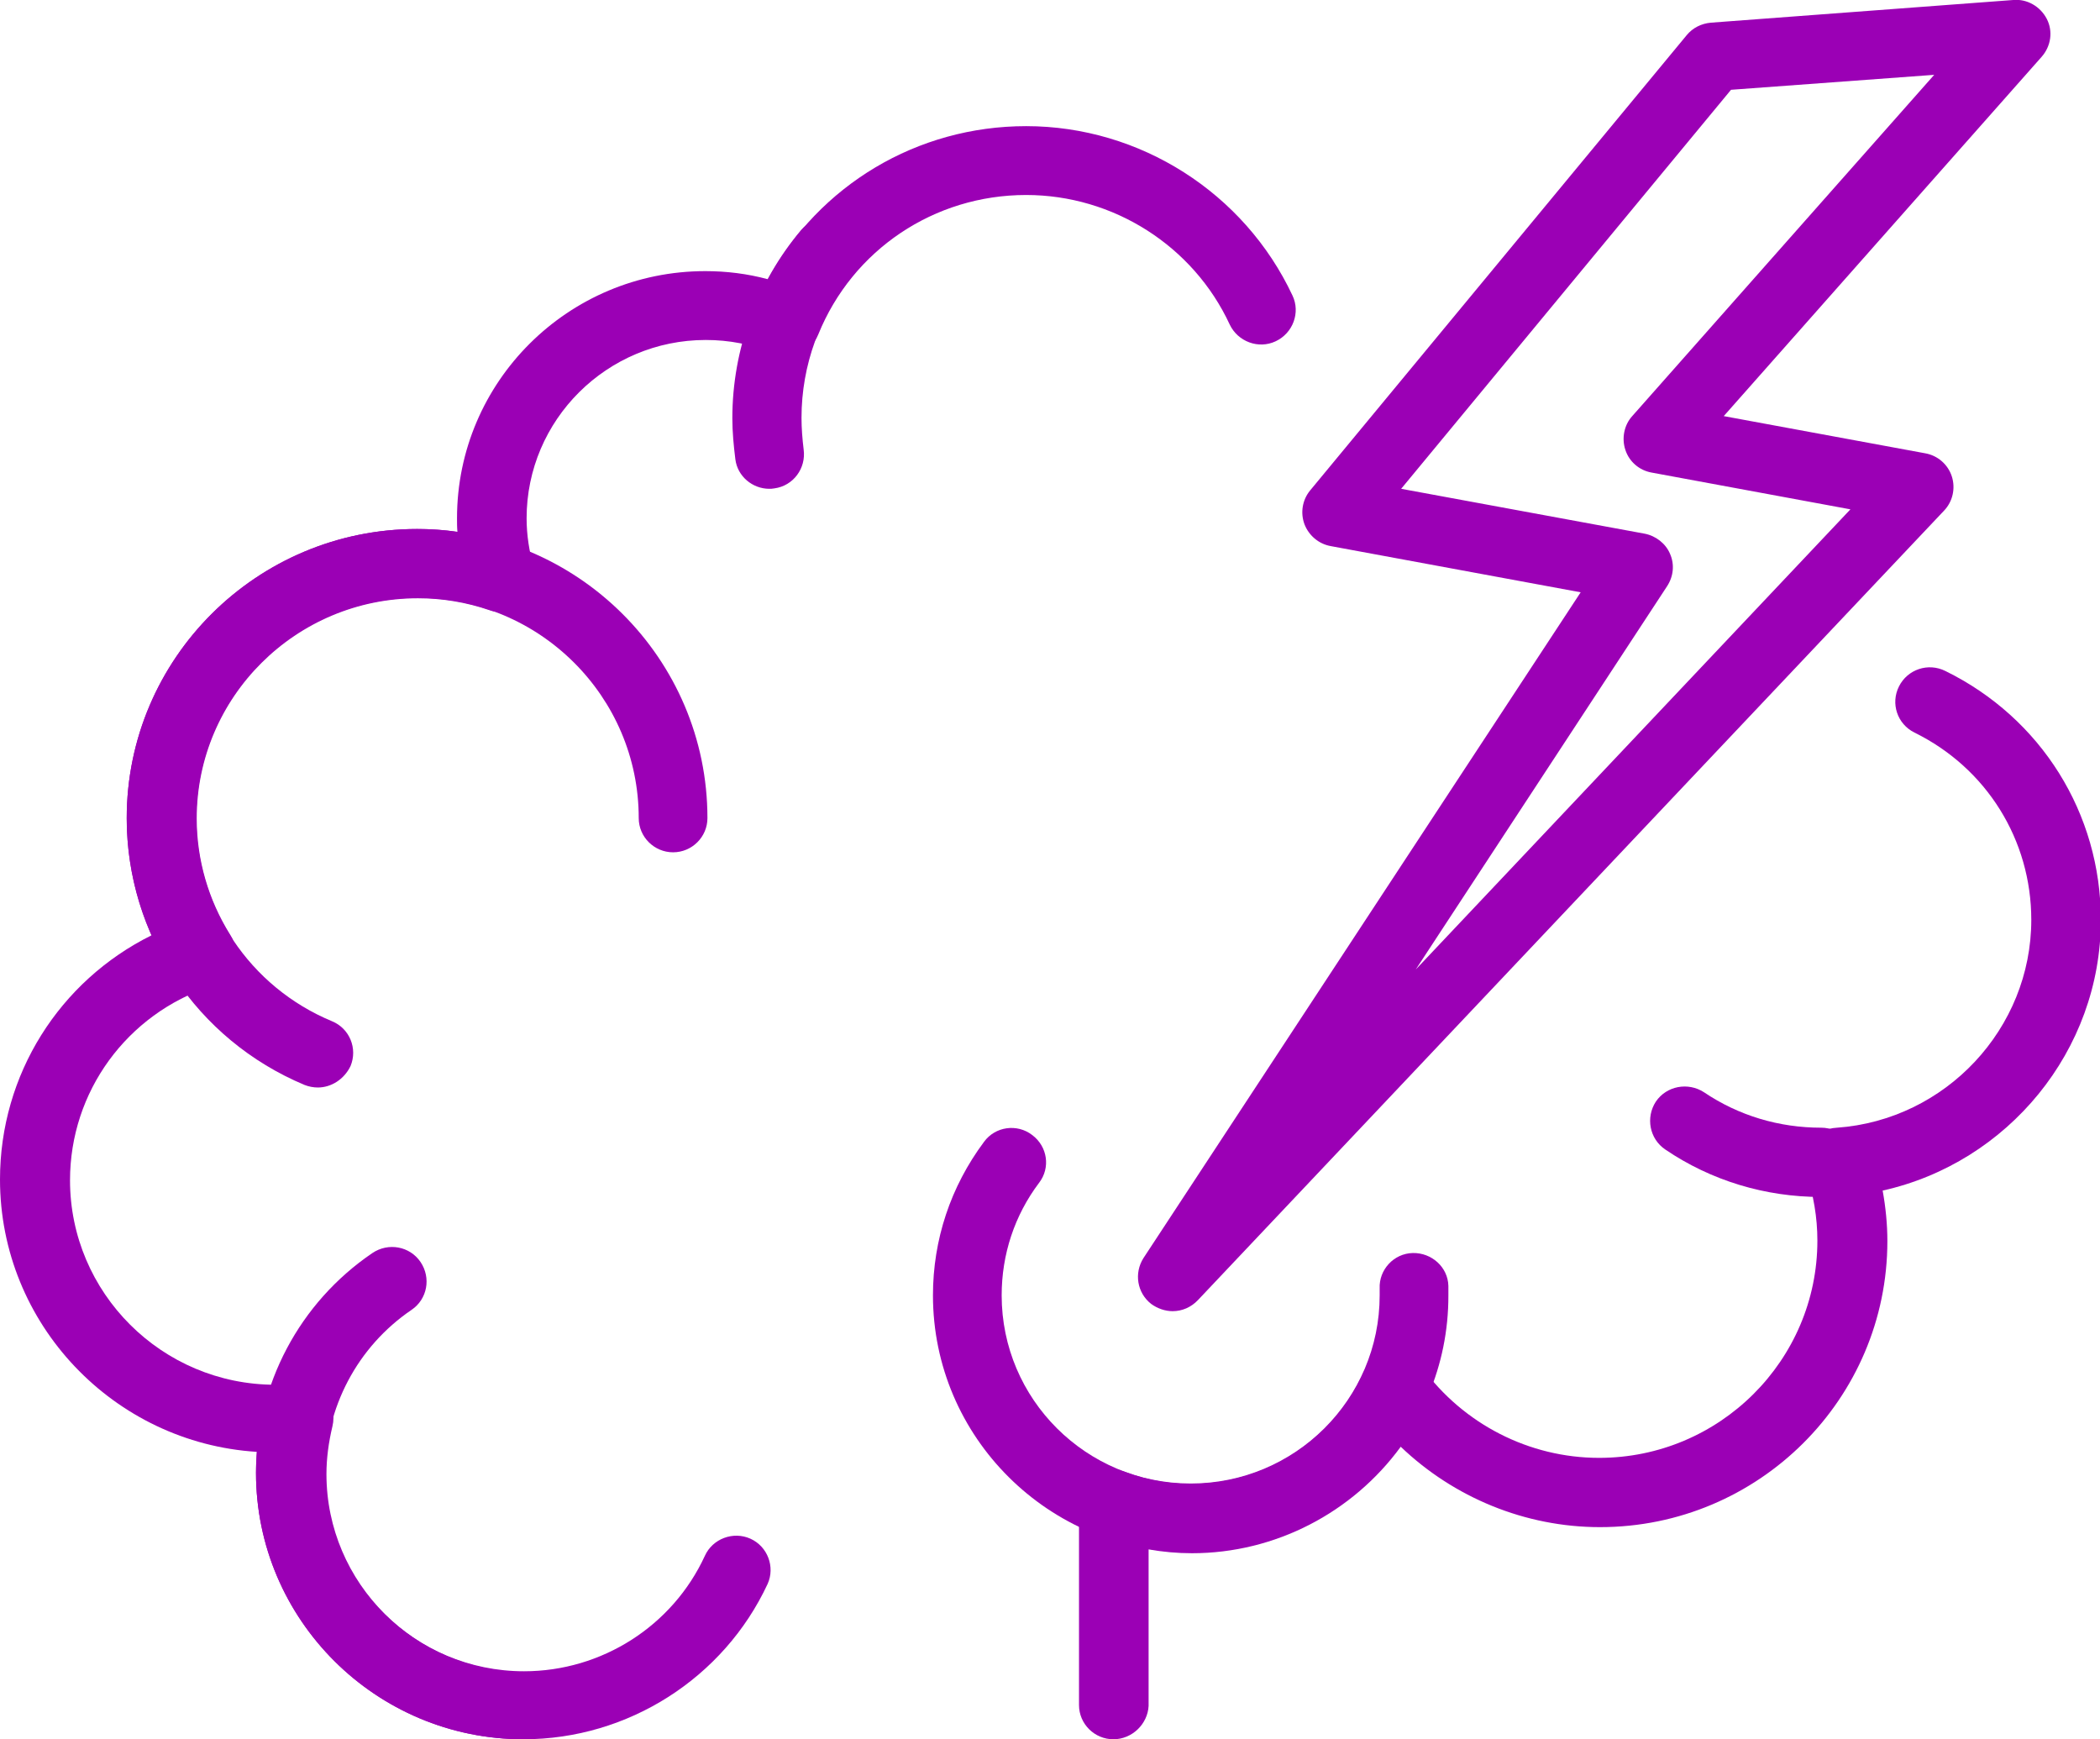
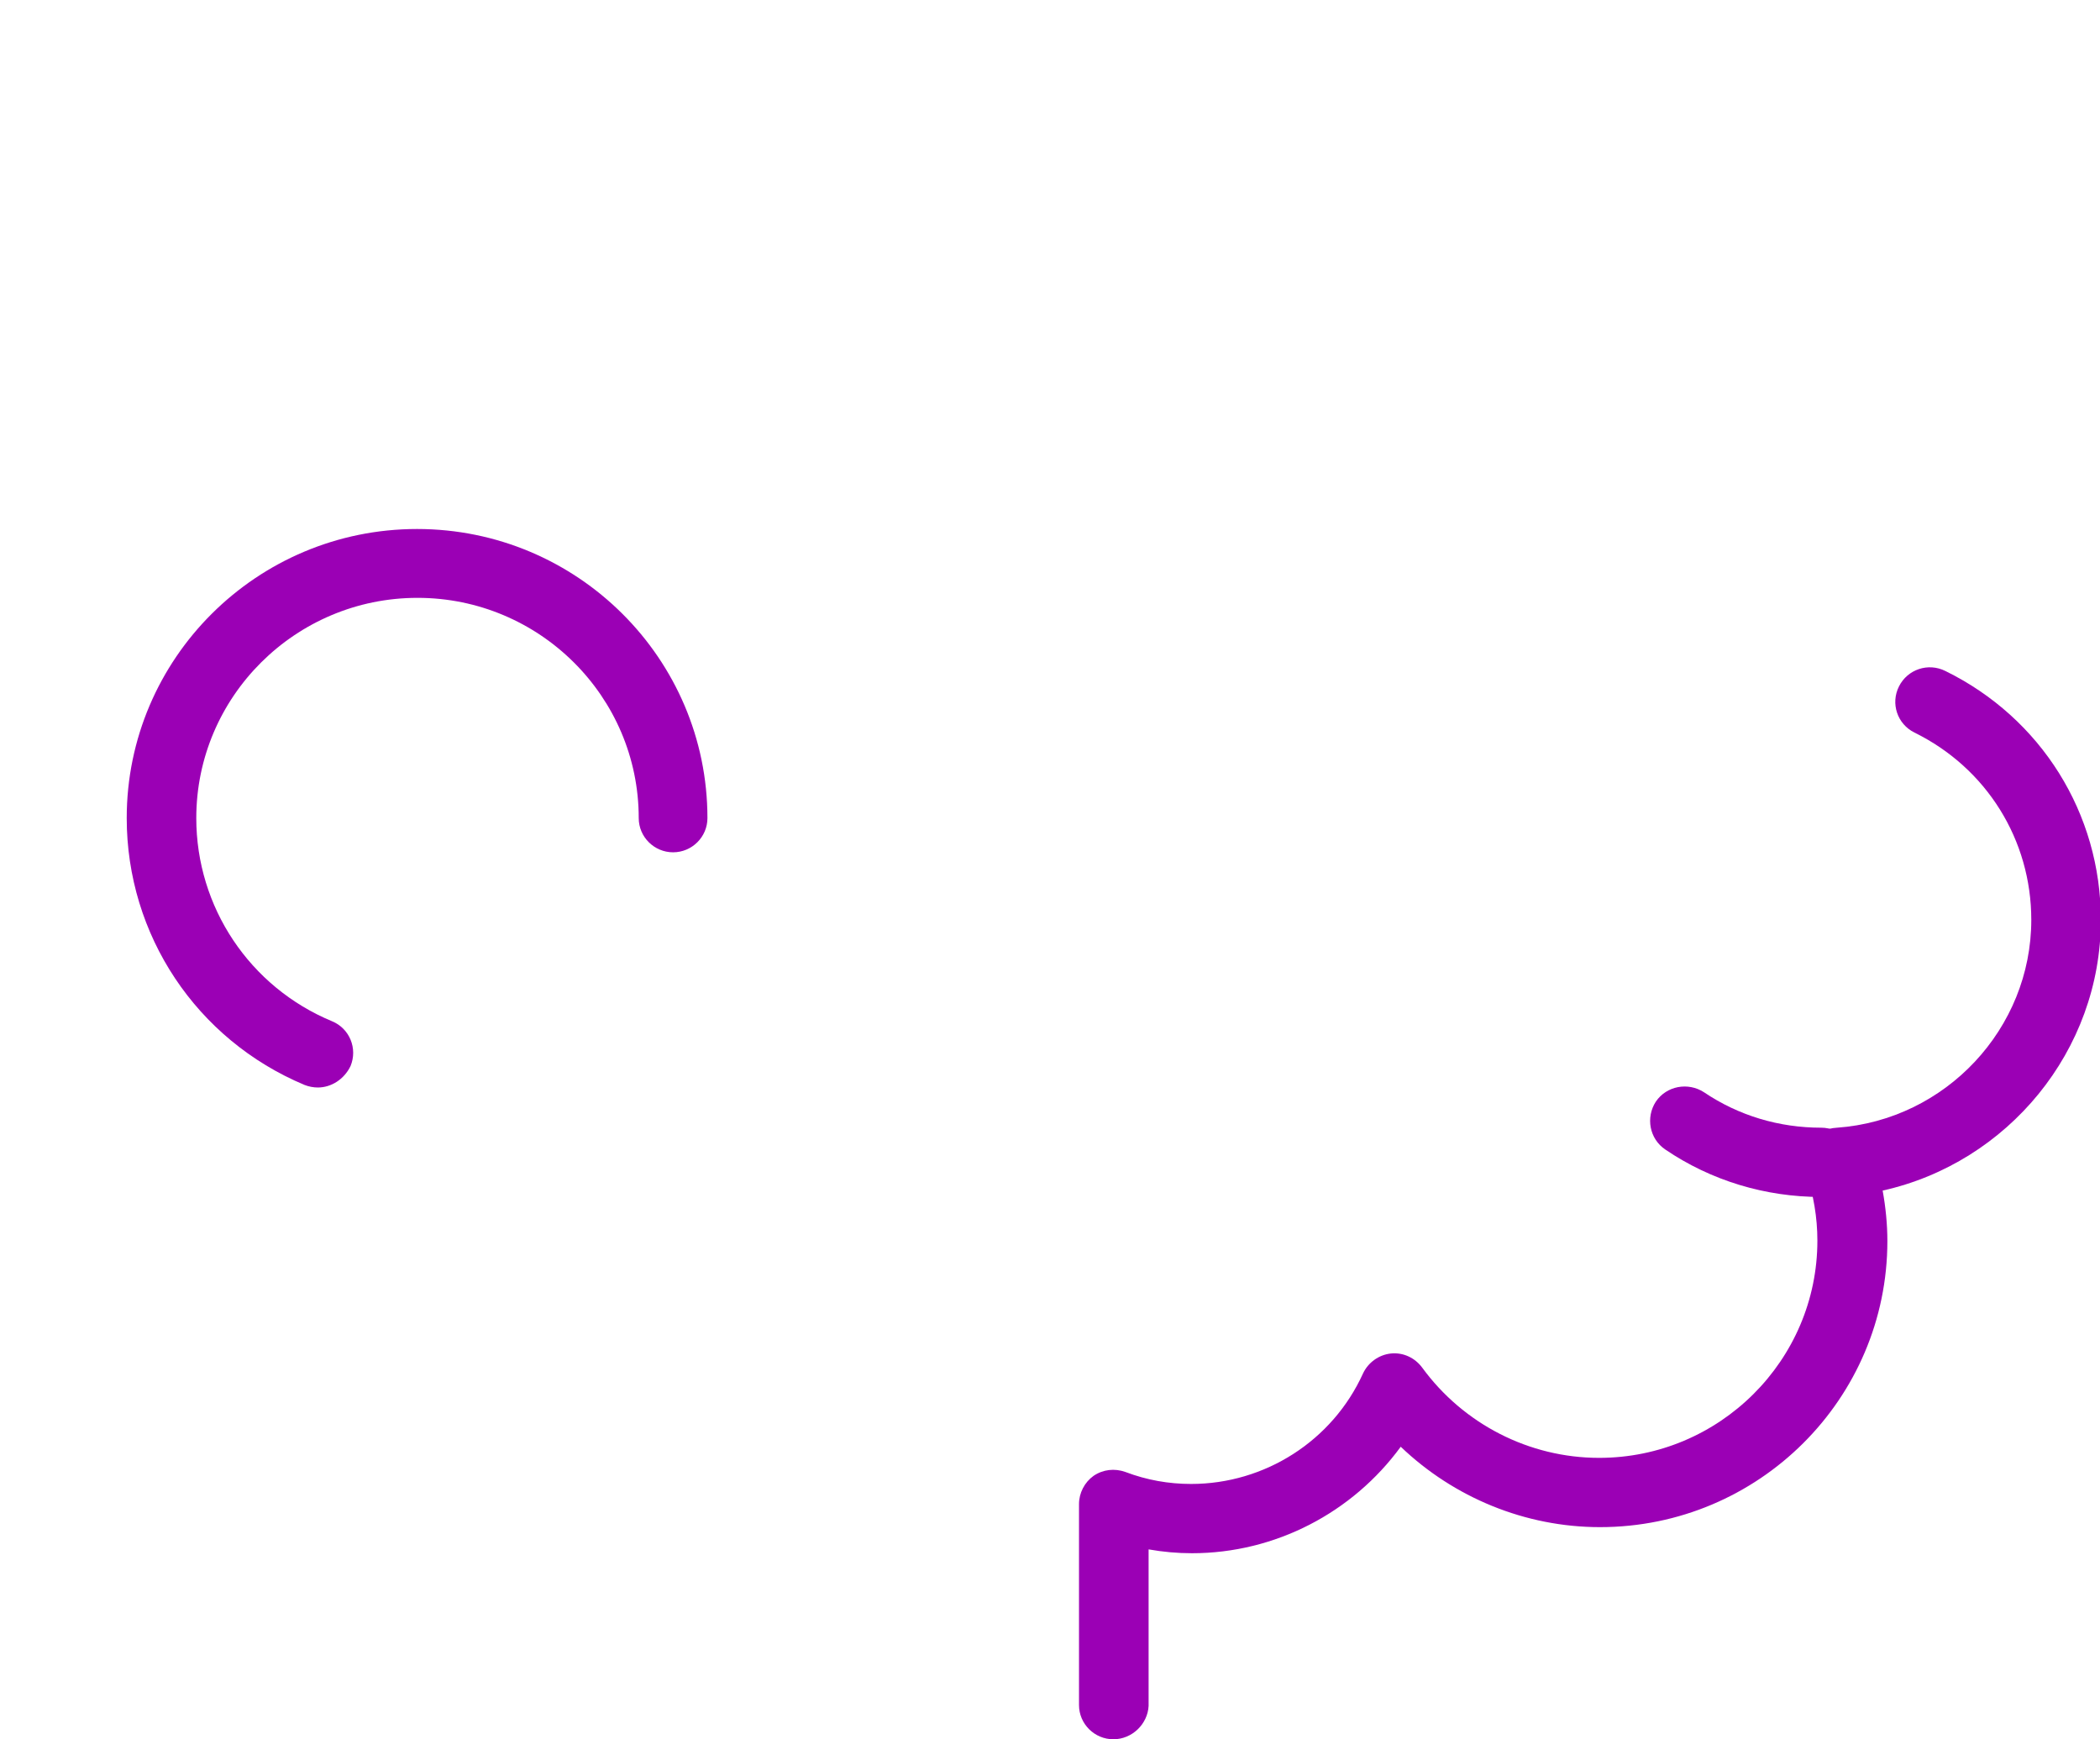
<svg xmlns="http://www.w3.org/2000/svg" width="64" height="53" viewBox="0 0 64 53" fill="none">
  <g clip-path="url(#clip0_290_2109)">
    <path d="M33.931 53C33.355 53 32.884 52.531 32.884 51.957V45.833C32.884 45.494 33.054 45.168 33.329 44.972C33.617 44.777 33.97 44.738 34.298 44.855C34.952 45.103 35.62 45.22 36.3 45.22C38.552 45.22 40.607 43.904 41.537 41.858C41.694 41.519 42.021 41.284 42.388 41.245C42.767 41.206 43.121 41.376 43.343 41.675C44.6 43.395 46.603 44.425 48.736 44.425C52.402 44.425 55.387 41.454 55.387 37.805C55.387 37.101 55.269 36.41 55.046 35.733C54.941 35.42 54.994 35.094 55.177 34.821C55.36 34.547 55.648 34.378 55.976 34.365C59.301 34.13 61.906 31.341 61.906 28.031C61.906 25.594 60.544 23.405 58.345 22.323C57.821 22.063 57.612 21.437 57.874 20.916C58.136 20.395 58.764 20.186 59.288 20.447C62.207 21.88 64.026 24.786 64.026 28.031C64.026 32.019 61.186 35.433 57.376 36.28C57.468 36.788 57.52 37.31 57.52 37.818C57.52 42.627 53.593 46.536 48.763 46.536C46.485 46.536 44.312 45.637 42.689 44.086C41.222 46.093 38.866 47.331 36.327 47.331C35.882 47.331 35.45 47.292 35.005 47.214V51.983C34.978 52.531 34.507 53 33.931 53Z" fill="#9B00B5" />
-     <path d="M15.957 53C11.454 53 7.802 49.351 7.802 44.881C7.802 44.673 7.815 44.451 7.828 44.242C3.469 43.969 0 40.346 0 35.941C0 32.748 1.806 29.895 4.621 28.5C4.124 27.38 3.862 26.168 3.862 24.93C3.862 20.069 7.828 16.12 12.711 16.12C13.117 16.12 13.536 16.146 13.941 16.211C13.928 16.068 13.928 15.938 13.928 15.794C13.928 11.637 17.319 8.262 21.495 8.262C22.136 8.262 22.778 8.34 23.406 8.51C24.964 5.643 27.948 3.844 31.273 3.844C34.742 3.844 37.923 5.877 39.39 9.005C39.638 9.526 39.403 10.152 38.879 10.399C38.355 10.647 37.727 10.412 37.478 9.891C36.366 7.493 33.931 5.942 31.273 5.942C28.472 5.942 25.985 7.61 24.938 10.191C24.833 10.451 24.623 10.66 24.375 10.764C24.113 10.868 23.825 10.868 23.563 10.764C22.909 10.49 22.215 10.36 21.508 10.36C18.497 10.36 16.049 12.797 16.049 15.794C16.049 16.302 16.128 16.811 16.272 17.306C16.376 17.684 16.272 18.088 15.984 18.361C15.696 18.635 15.29 18.726 14.923 18.596C14.203 18.349 13.47 18.231 12.737 18.231C9.019 18.231 5.995 21.241 5.995 24.942C5.995 26.194 6.349 27.419 7.017 28.487C7.187 28.748 7.226 29.074 7.121 29.373C7.056 29.556 6.951 29.712 6.807 29.843C6.702 29.934 6.571 29.999 6.441 30.051C3.862 30.898 2.134 33.27 2.134 35.967C2.134 39.395 4.935 42.197 8.391 42.197C8.601 42.197 8.797 42.184 9.006 42.17C9.347 42.131 9.687 42.275 9.91 42.522C10.132 42.783 10.211 43.135 10.132 43.461C10.014 43.956 9.949 44.438 9.949 44.92C9.949 48.243 12.672 50.954 16.01 50.954C16.586 50.954 17.057 51.423 17.057 51.996C17.005 52.531 16.533 53 15.957 53Z" fill="#9B00B5" />
-     <path d="M15.958 53C11.454 53 7.802 49.351 7.802 44.881C7.802 42.197 9.124 39.694 11.35 38.183C11.834 37.857 12.489 37.974 12.816 38.456C13.143 38.939 13.025 39.59 12.541 39.916C10.892 41.037 9.91 42.9 9.91 44.894C9.91 48.217 12.633 50.928 15.971 50.928C18.34 50.928 20.5 49.546 21.482 47.409C21.718 46.888 22.346 46.653 22.869 46.888C23.393 47.123 23.629 47.748 23.393 48.269C22.058 51.136 19.139 53 15.958 53Z" fill="#9B00B5" />
    <path d="M9.687 33.139C9.556 33.139 9.412 33.113 9.281 33.061C5.982 31.68 3.862 28.487 3.862 24.93C3.862 20.069 7.828 16.12 12.711 16.12C17.594 16.12 21.56 20.069 21.56 24.93C21.56 25.503 21.089 25.972 20.513 25.972C19.937 25.972 19.466 25.503 19.466 24.93C19.466 21.229 16.442 18.218 12.724 18.218C9.006 18.218 5.982 21.229 5.982 24.93C5.982 27.64 7.606 30.077 10.119 31.12C10.656 31.341 10.905 31.954 10.682 32.488C10.486 32.892 10.093 33.139 9.687 33.139Z" fill="#9B00B5" />
-     <path d="M23.445 14.895C22.935 14.895 22.476 14.517 22.411 13.996C22.359 13.579 22.319 13.162 22.319 12.745C22.319 10.646 23.066 8.614 24.414 7.011C24.794 6.568 25.448 6.515 25.893 6.88C26.338 7.258 26.39 7.91 26.024 8.353C24.99 9.578 24.427 11.129 24.427 12.732C24.427 13.057 24.453 13.37 24.492 13.696C24.571 14.269 24.178 14.804 23.602 14.882C23.537 14.895 23.484 14.895 23.445 14.895Z" fill="#9B00B5" />
    <path d="M55.504 36.475C53.802 36.475 52.153 35.98 50.752 35.029C50.268 34.703 50.15 34.052 50.464 33.569C50.791 33.087 51.446 32.97 51.93 33.283C52.991 33.999 54.221 34.364 55.504 34.364C56.08 34.364 56.551 34.834 56.551 35.407C56.551 36.006 56.08 36.475 55.504 36.475Z" fill="#9B00B5" />
-     <path d="M36.3 47.305C31.967 47.305 28.433 43.799 28.433 39.473C28.433 37.779 28.969 36.163 29.99 34.794C30.331 34.325 30.998 34.234 31.456 34.586C31.928 34.938 32.019 35.589 31.666 36.045C30.92 37.036 30.527 38.222 30.527 39.473C30.527 42.639 33.106 45.207 36.287 45.207C39.468 45.207 42.047 42.639 42.047 39.473V39.264C42.021 38.691 42.479 38.196 43.055 38.183C43.631 38.17 44.128 38.613 44.141 39.186C44.141 39.277 44.141 39.382 44.141 39.473C44.154 43.786 40.633 47.305 36.3 47.305Z" fill="#9B00B5" />
-     <path d="M35.737 39.955C35.515 39.955 35.279 39.877 35.083 39.734C34.651 39.395 34.559 38.795 34.847 38.339L48.173 18.049L40.555 16.641C40.188 16.576 39.887 16.316 39.756 15.977C39.625 15.625 39.691 15.234 39.926 14.947L51.407 1.068C51.59 0.847 51.852 0.717 52.14 0.691L61.356 -0C61.775 -0.039 62.18 0.195 62.377 0.573C62.573 0.951 62.508 1.407 62.22 1.733L52.533 12.68L58.672 13.813C59.052 13.879 59.366 14.152 59.484 14.517C59.602 14.882 59.51 15.286 59.248 15.56L36.51 39.616C36.3 39.838 36.025 39.955 35.737 39.955ZM42.702 14.895L50.124 16.263C50.464 16.329 50.765 16.563 50.896 16.876C51.04 17.202 51.001 17.567 50.805 17.866L43.147 29.543L56.394 15.521L50.333 14.4C49.967 14.335 49.653 14.074 49.535 13.709C49.417 13.357 49.496 12.953 49.744 12.68L58.947 2.28L52.755 2.736L42.702 14.895Z" fill="#9B00B5" />
  </g>
  <defs>
    <clipPath id="clip0_290_2109">
      <rect width="64" height="53" fill="white" />
    </clipPath>
  </defs>
</svg>